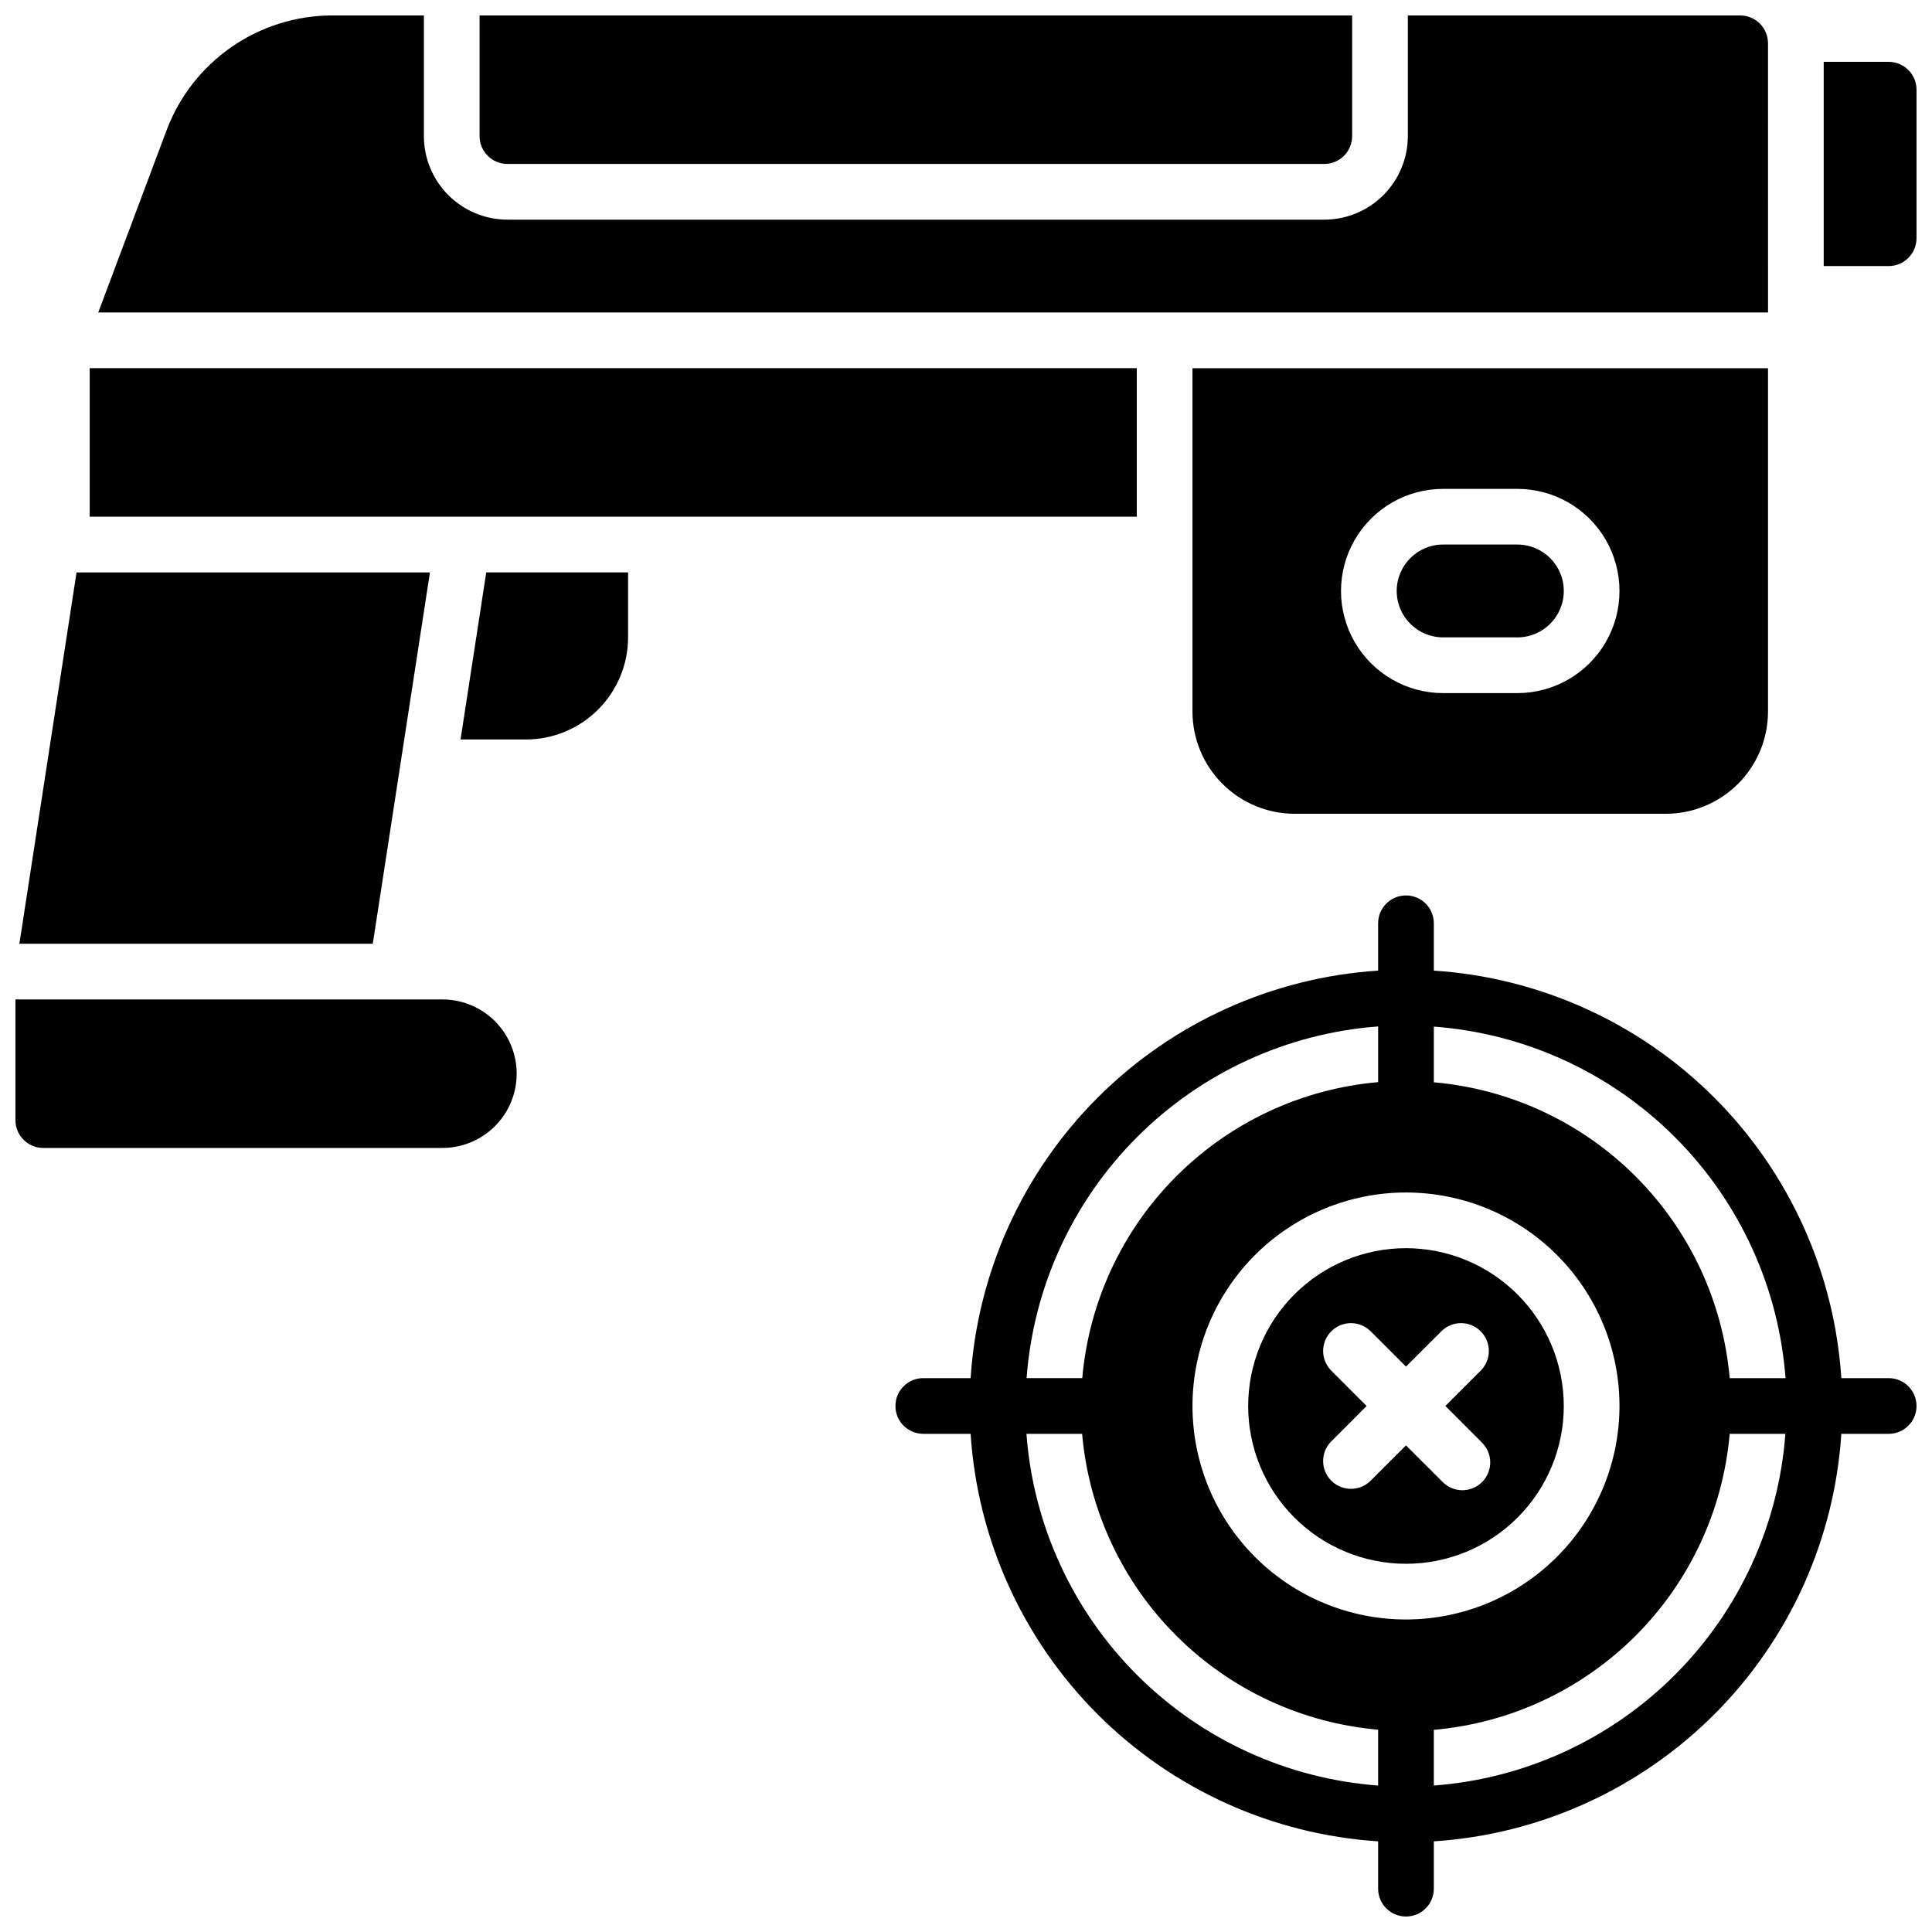
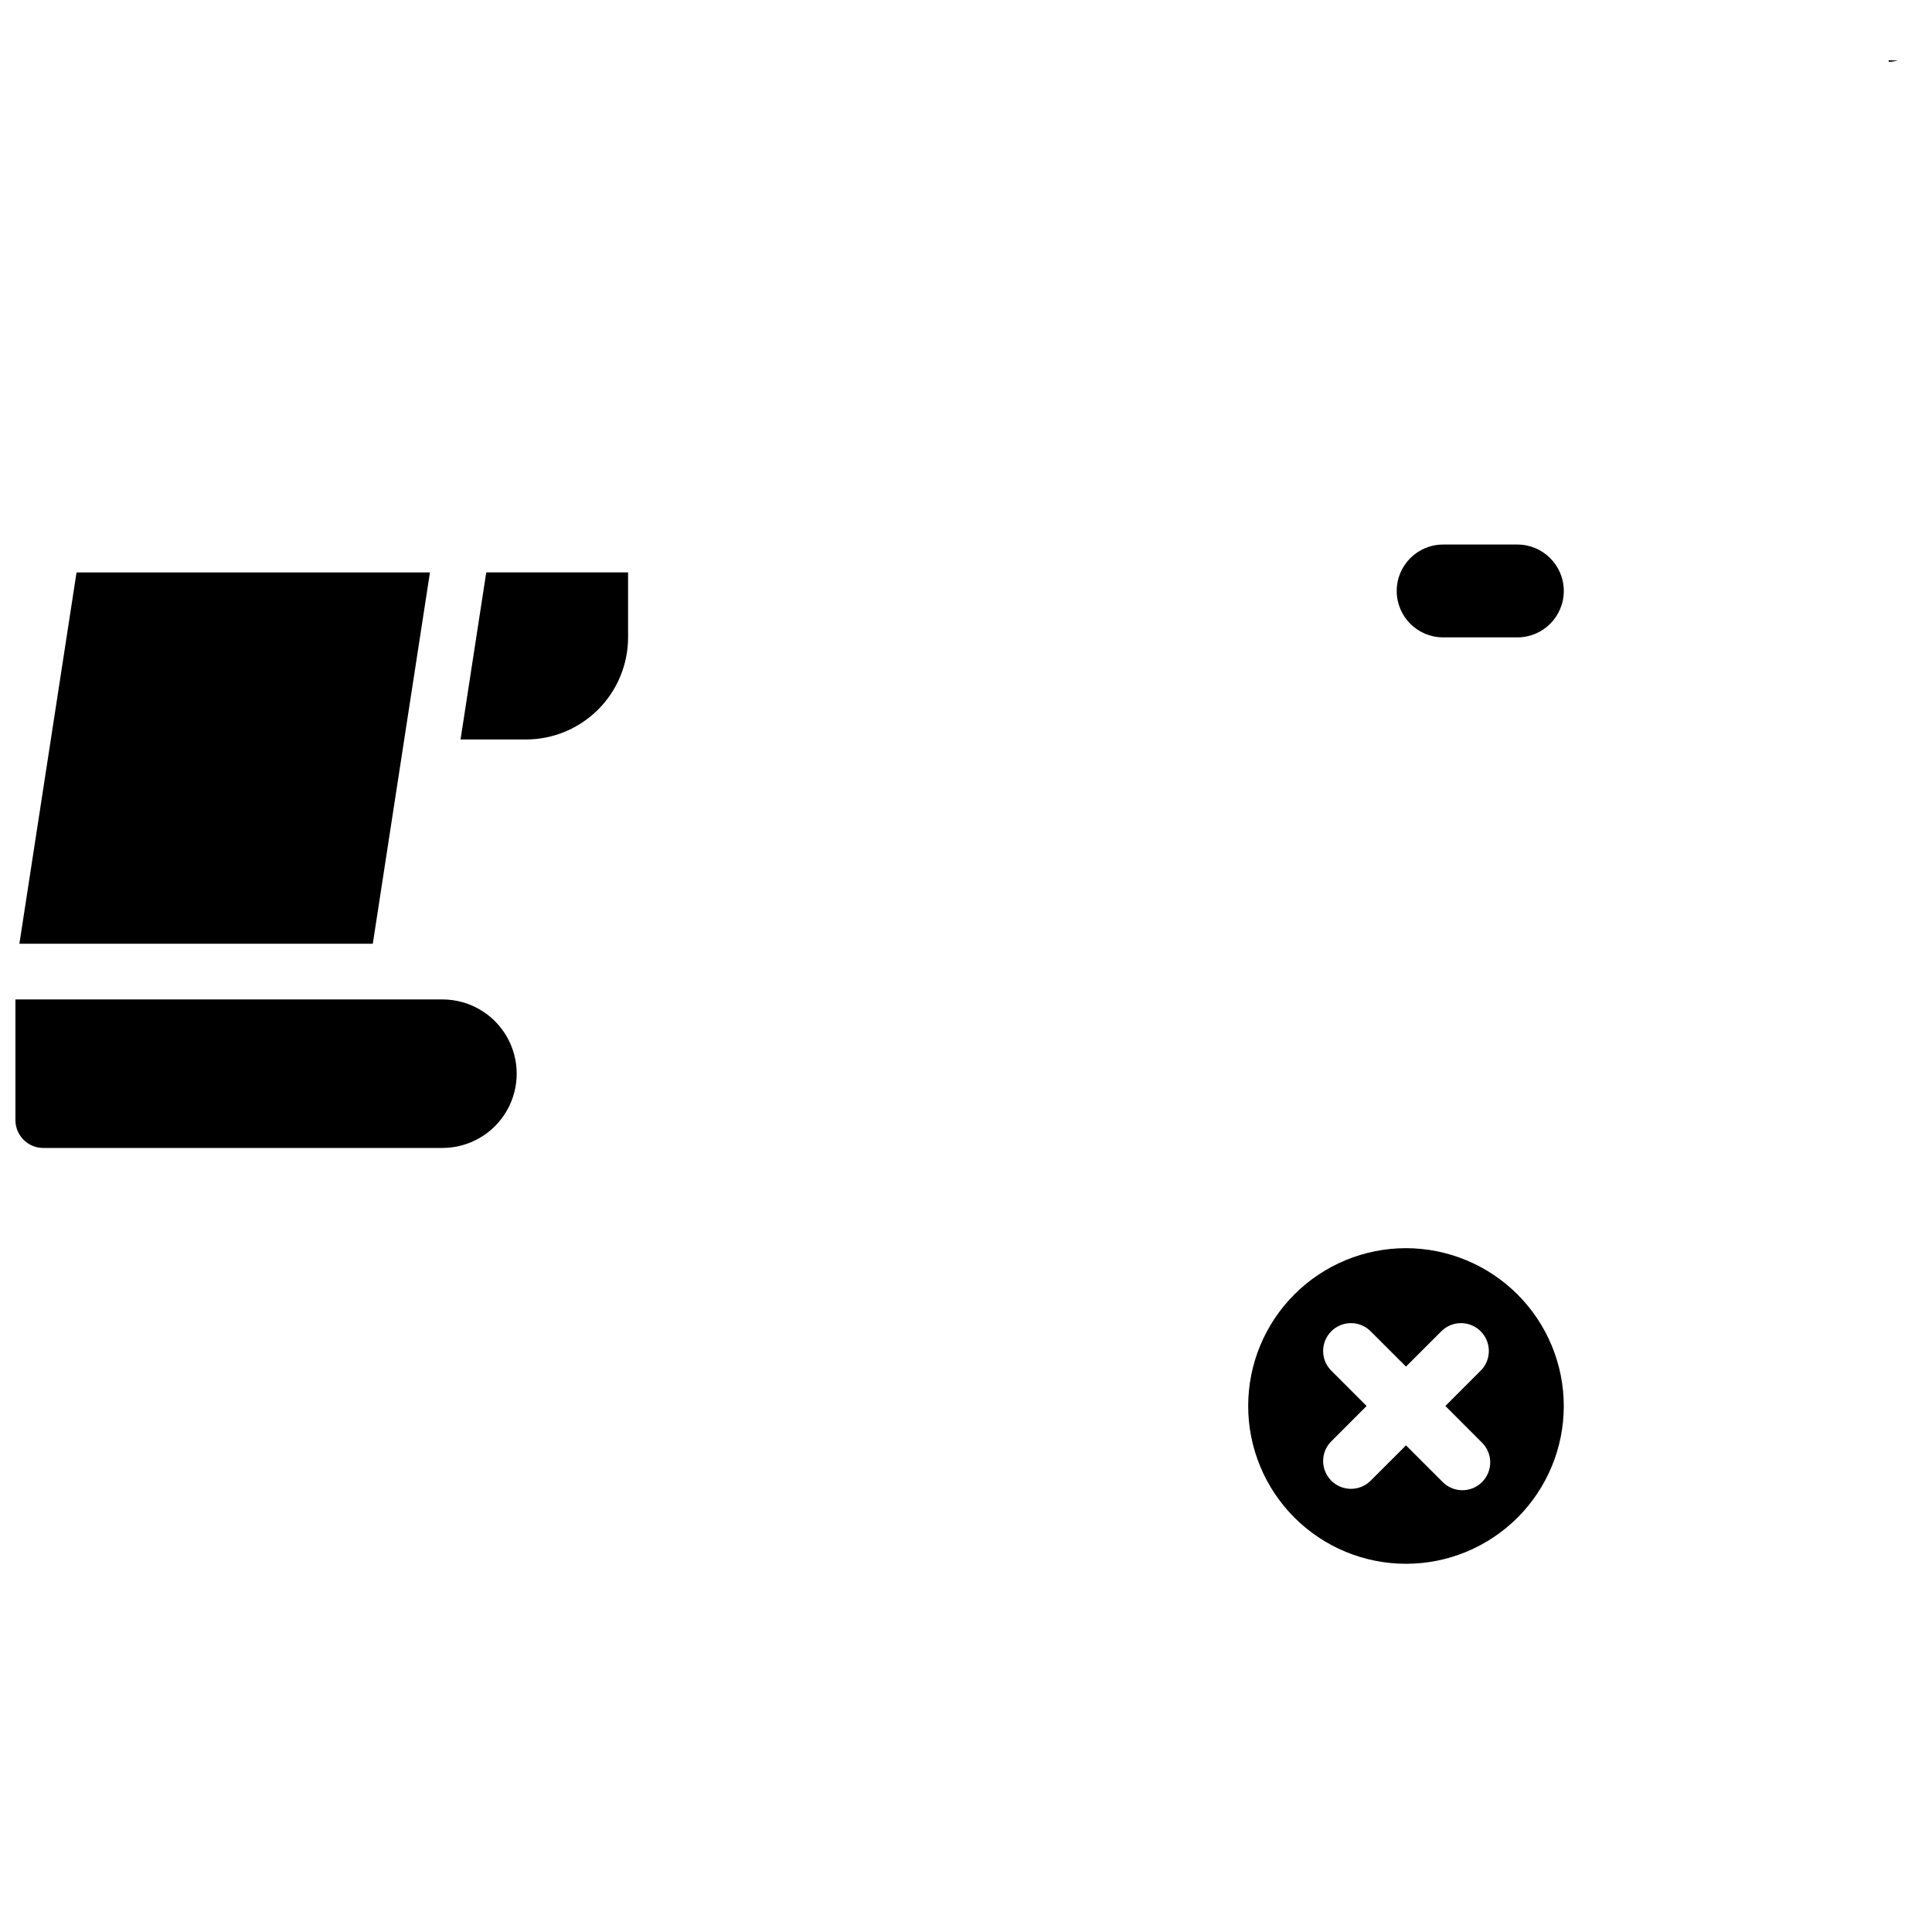
<svg xmlns="http://www.w3.org/2000/svg" width="800px" height="800px" version="1.1" viewBox="144 144 512 512">
  <defs>
    <clipPath id="e">
-       <path d="m381 381h270.9v270.9h-270.9z" />
-     </clipPath>
+       </clipPath>
    <clipPath id="d">
      <path d="m271 148.09h232v39.906h-232z" />
    </clipPath>
    <clipPath id="c">
-       <path d="m170 148.09h443v78.906h-443z" />
-     </clipPath>
+       </clipPath>
    <clipPath id="b">
      <path d="m148.09 408h132.91v41h-132.91z" />
    </clipPath>
    <clipPath id="a">
      <path d="m627 160h24.902v55h-24.902z" />
    </clipPath>
  </defs>
-   <path d="m487.08 359.66h98.402c7.172-0.012 14.051-2.867 19.121-7.938 5.074-5.074 7.926-11.949 7.938-19.125v-91.02h-152.52v91.02c0.008 7.176 2.863 14.051 7.938 19.125 5.07 5.07 11.949 7.926 19.121 7.938zm39.359-86.102h19.68c9.668 0 18.602 5.156 23.438 13.531 4.832 8.371 4.832 18.688 0 27.059-4.836 8.371-13.77 13.531-23.438 13.531h-19.68c-9.668 0-18.598-5.16-23.434-13.531-4.832-8.371-4.832-18.688 0-27.059 4.836-8.375 13.766-13.531 23.434-13.531z" />
  <path d="m526.44 312.91h19.68c6.797 0 12.301-5.508 12.301-12.301s-5.504-12.301-12.301-12.301h-19.68c-6.793 0-12.297 5.508-12.297 12.301s5.504 12.301 12.297 12.301z" />
  <g clip-path="url(#e)">
    <path d="m644.52 509.22h-12.547c-1.828-28.043-13.793-54.461-33.66-74.332-19.871-19.871-46.293-31.836-74.332-33.664v-12.543c0-4.078-3.305-7.383-7.383-7.383-4.074 0-7.379 3.305-7.379 7.383v12.547-0.004c-28.043 1.828-54.461 13.793-74.332 33.664s-31.836 46.289-33.664 74.332h-12.543c-4.078 0-7.383 3.305-7.383 7.379 0 4.078 3.305 7.383 7.383 7.383h12.547-0.004c1.828 28.039 13.793 54.461 33.664 74.332 19.871 19.867 46.289 31.832 74.332 33.66v12.547c0 4.074 3.305 7.379 7.379 7.379 4.078 0 7.383-3.305 7.383-7.379v-12.547c28.039-1.828 54.461-13.793 74.332-33.66 19.867-19.871 31.832-46.293 33.66-74.332h12.547c4.074 0 7.379-3.305 7.379-7.383 0-4.074-3.305-7.379-7.379-7.379zm-135.3-93.203v14.762-0.004c-20.207 1.77-39.145 10.602-53.484 24.949-14.34 14.348-23.164 33.289-24.922 53.496h-14.762 0.004c1.801-24.117 12.191-46.785 29.289-63.887 17.094-17.105 39.762-27.508 63.875-29.316zm0 201.17c-24.121-1.801-46.797-12.199-63.902-29.305-17.102-17.102-27.5-39.777-29.301-63.898h14.762-0.004c1.77 20.207 10.602 39.145 24.949 53.48 14.348 14.34 33.289 23.164 53.496 24.922zm7.379-44.004c-15.004 0-29.395-5.961-40.008-16.574-10.609-10.609-16.57-25-16.57-40.008 0-15.004 5.961-29.395 16.57-40.008 10.613-10.609 25.004-16.57 40.008-16.57 15.008 0 29.398 5.961 40.008 16.57 10.613 10.613 16.574 25.004 16.574 40.008-0.016 15.004-5.981 29.387-16.59 39.992-10.605 10.609-24.988 16.574-39.992 16.59zm7.379 44.004v-14.762h0.004c20.207-1.766 39.145-10.602 53.48-24.945 14.34-14.348 23.164-33.289 24.922-53.496h14.762c-1.801 24.113-12.191 46.785-29.289 63.887-17.098 17.105-39.762 27.508-63.875 29.316zm78.406-107.96c-1.766-20.199-10.594-39.133-24.934-53.473-14.336-14.336-33.27-23.164-53.469-24.934v-14.762 0.004c24.113 1.801 46.785 12.191 63.887 29.289 17.105 17.094 27.508 39.762 29.316 63.875z" />
  </g>
  <path d="m516.6 474.78c-11.09 0-21.727 4.406-29.57 12.25s-12.25 18.48-12.25 29.57c0 11.094 4.406 21.73 12.25 29.574 7.844 7.84 18.48 12.246 29.57 12.246 11.094 0 21.73-4.406 29.574-12.246 7.84-7.844 12.246-18.48 12.246-29.574-0.012-11.086-4.422-21.715-12.262-29.555s-18.469-12.25-29.559-12.266zm19.977 51.363v0.004c1.465 1.363 2.312 3.266 2.348 5.269 0.035 2-0.746 3.93-2.16 5.348-1.418 1.414-3.348 2.195-5.348 2.16-2.004-0.035-3.906-0.883-5.269-2.348l-9.543-9.535-9.543 9.535h-0.004c-2.91 2.711-7.441 2.629-10.25-0.18-2.812-2.812-2.891-7.344-0.18-10.25l9.535-9.543-9.535-9.543v-0.004c-2.711-2.91-2.633-7.441 0.18-10.25 2.809-2.812 7.34-2.891 10.25-0.18l9.543 9.535 9.543-9.535h0.004c2.906-2.711 7.438-2.633 10.25 0.18 2.809 2.809 2.891 7.34 0.18 10.25l-9.535 9.543z" />
  <g clip-path="url(#d)">
-     <path d="m278.47 187.45h216.48c1.957 0 3.836-0.777 5.219-2.16 1.387-1.383 2.164-3.262 2.164-5.219v-31.98h-231.24v31.98c0 4.074 3.305 7.379 7.379 7.379z" />
-   </g>
+     </g>
  <g clip-path="url(#c)">
    <path d="m612.54 155.47c0-1.957-0.777-3.832-2.16-5.219-1.387-1.383-3.262-2.16-5.219-2.16h-88.07v31.98c-0.004 5.871-2.34 11.5-6.488 15.648-4.152 4.152-9.781 6.484-15.652 6.492h-216.48c-5.867-0.008-11.496-2.34-15.648-6.492-4.152-4.148-6.484-9.777-6.488-15.648v-31.98h-24.387c-9.508 0.031-18.781 2.949-26.594 8.363-7.816 5.414-13.805 13.074-17.172 21.965l-18.148 48.391h442.51z" />
  </g>
  <path d="m266.05 339.97h17.34c7.172-0.008 14.051-2.863 19.121-7.934 5.074-5.074 7.93-11.953 7.938-19.125v-17.219h-37.586z" />
  <g clip-path="url(#b)">
    <path d="m261.25 408.86h-113.16v31.98c0 4.074 3.305 7.379 7.379 7.379h105.78c7.031 0 13.527-3.75 17.043-9.84s3.516-13.59 0-19.68c-3.516-6.09-10.012-9.84-17.043-9.84z" />
  </g>
  <path d="m257.94 295.7h-93.656l-15.145 98.398h93.656z" />
-   <path d="m167.77 241.57h277.49v39.359h-277.49z" />
  <g clip-path="url(#a)">
-     <path d="m644.52 160.39h-17.219v54.121h17.219c1.957 0 3.836-0.777 5.219-2.164 1.383-1.383 2.16-3.262 2.16-5.219v-39.359c0-1.957-0.777-3.836-2.16-5.219-1.383-1.383-3.262-2.16-5.219-2.16z" />
+     <path d="m644.52 160.39h-17.219h17.219c1.957 0 3.836-0.777 5.219-2.164 1.383-1.383 2.16-3.262 2.16-5.219v-39.359c0-1.957-0.777-3.836-2.16-5.219-1.383-1.383-3.262-2.16-5.219-2.16z" />
  </g>
</svg>